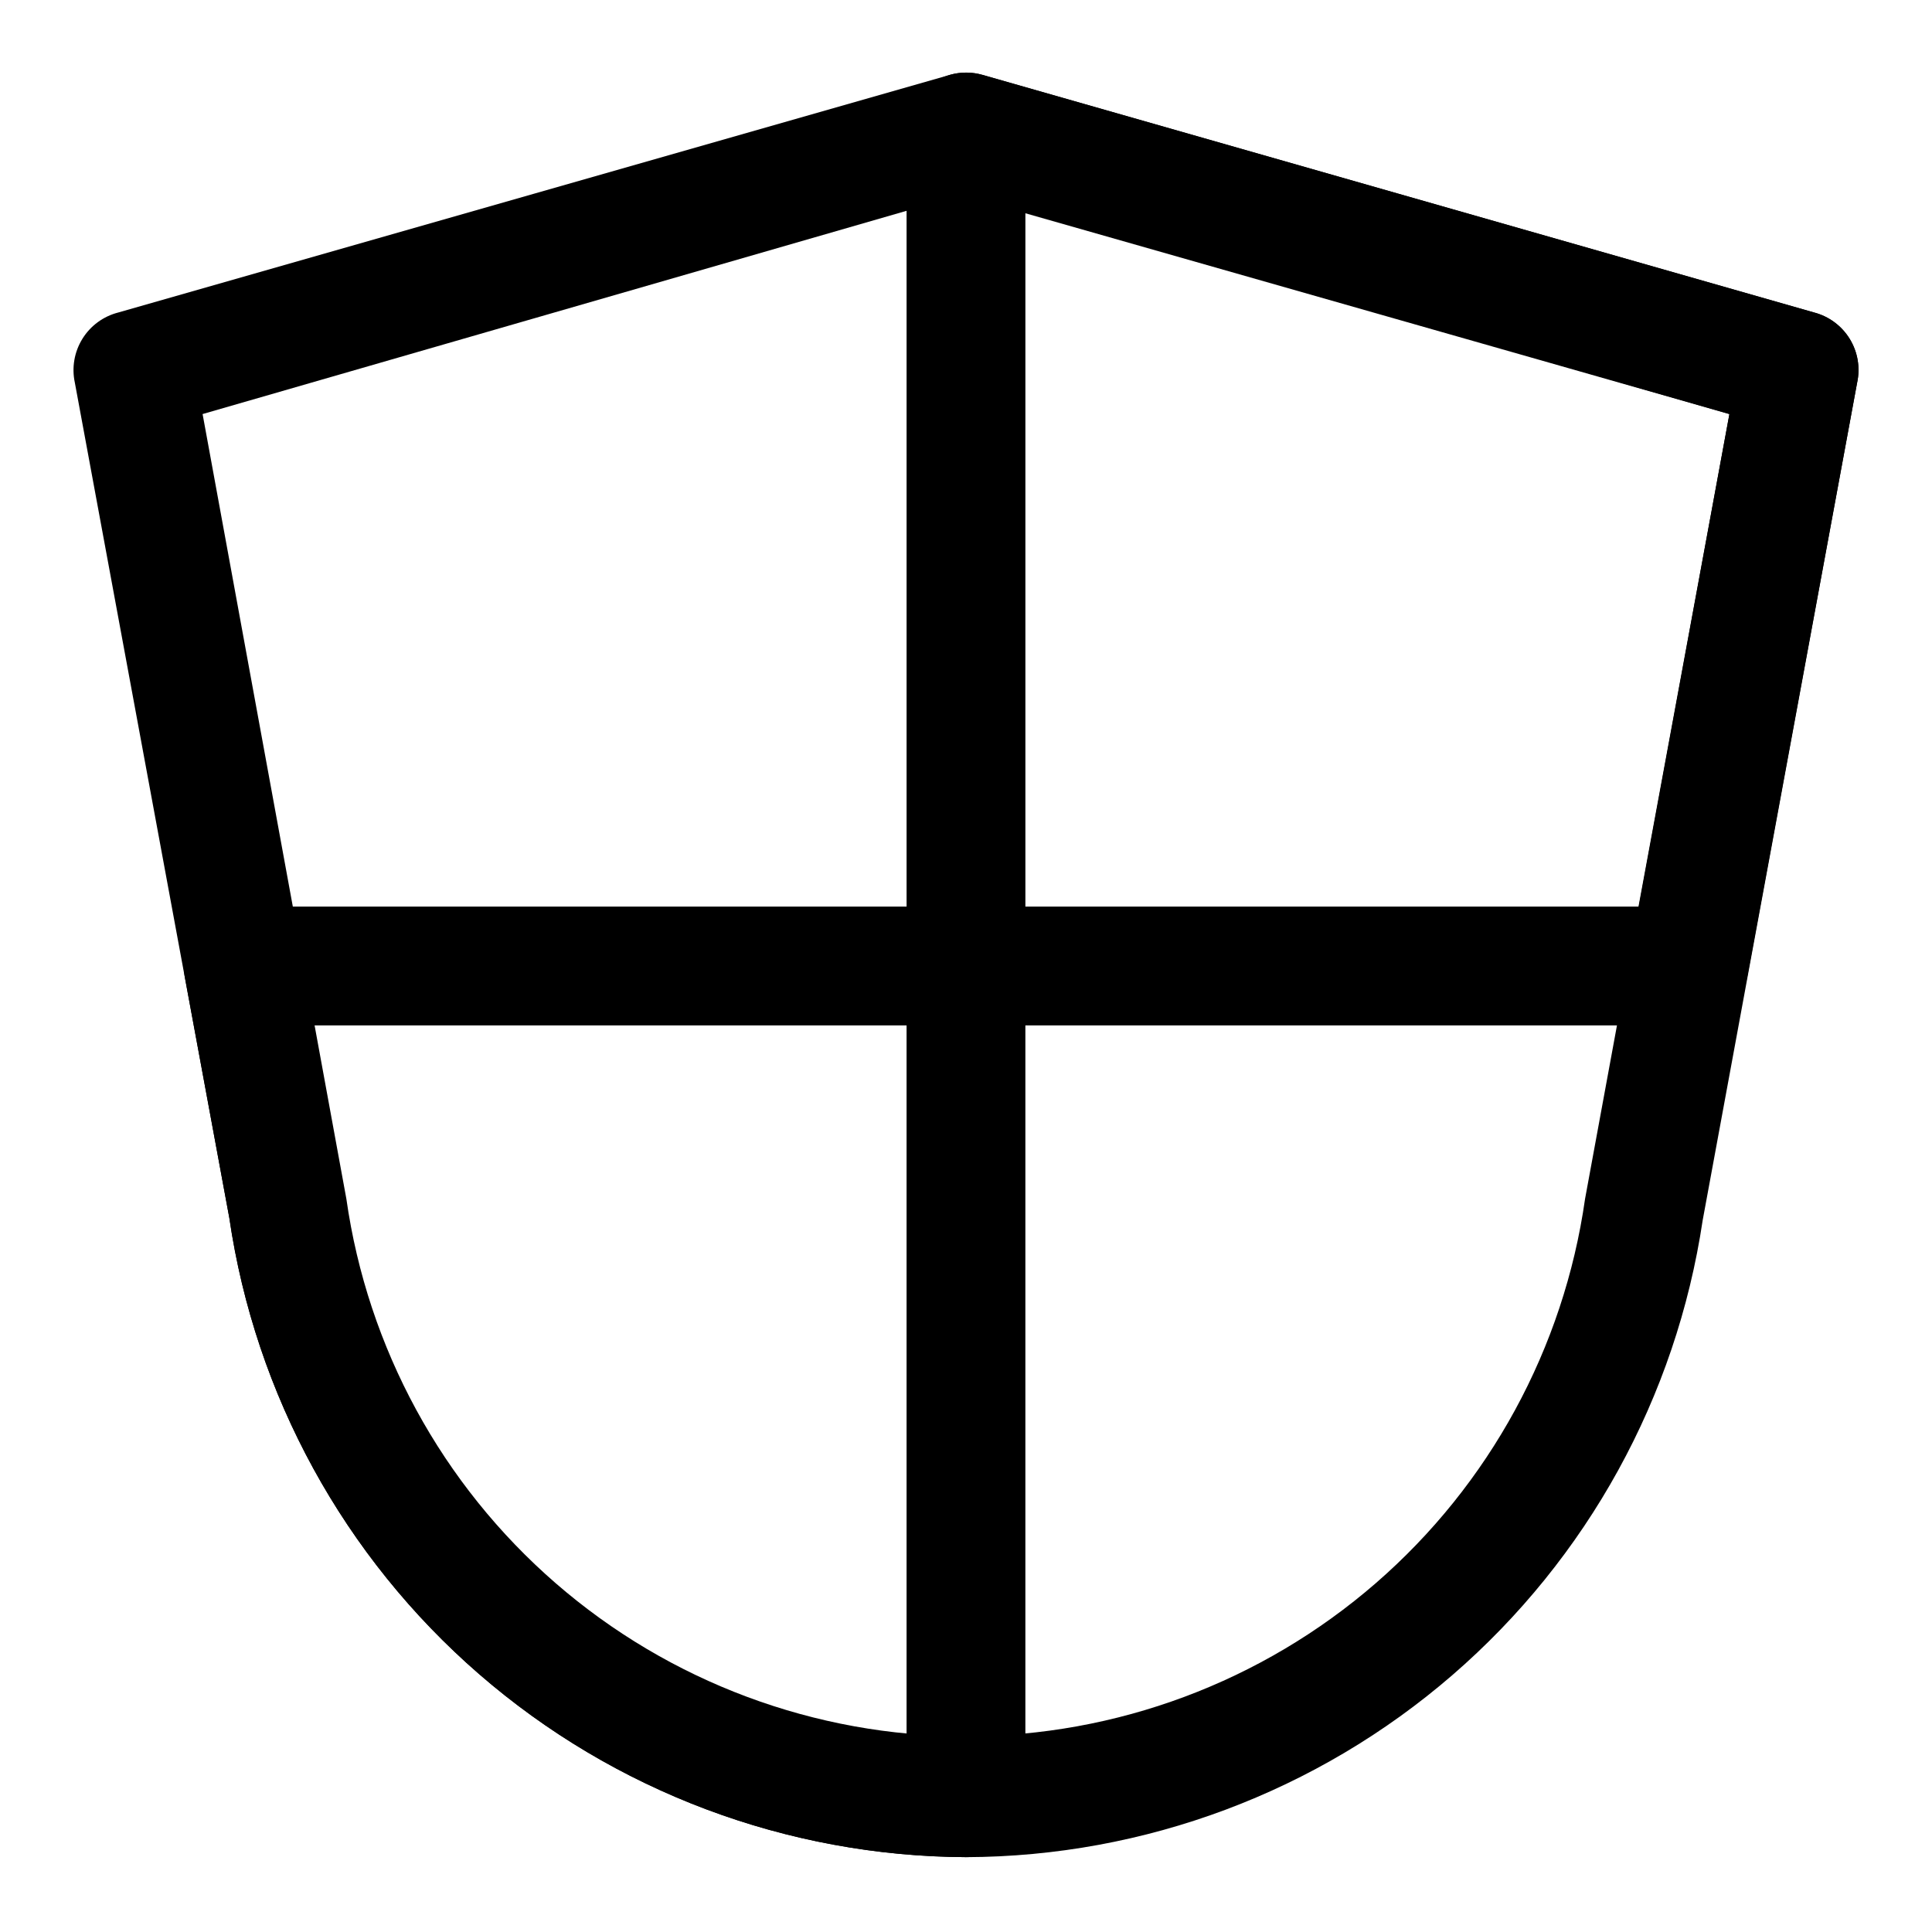
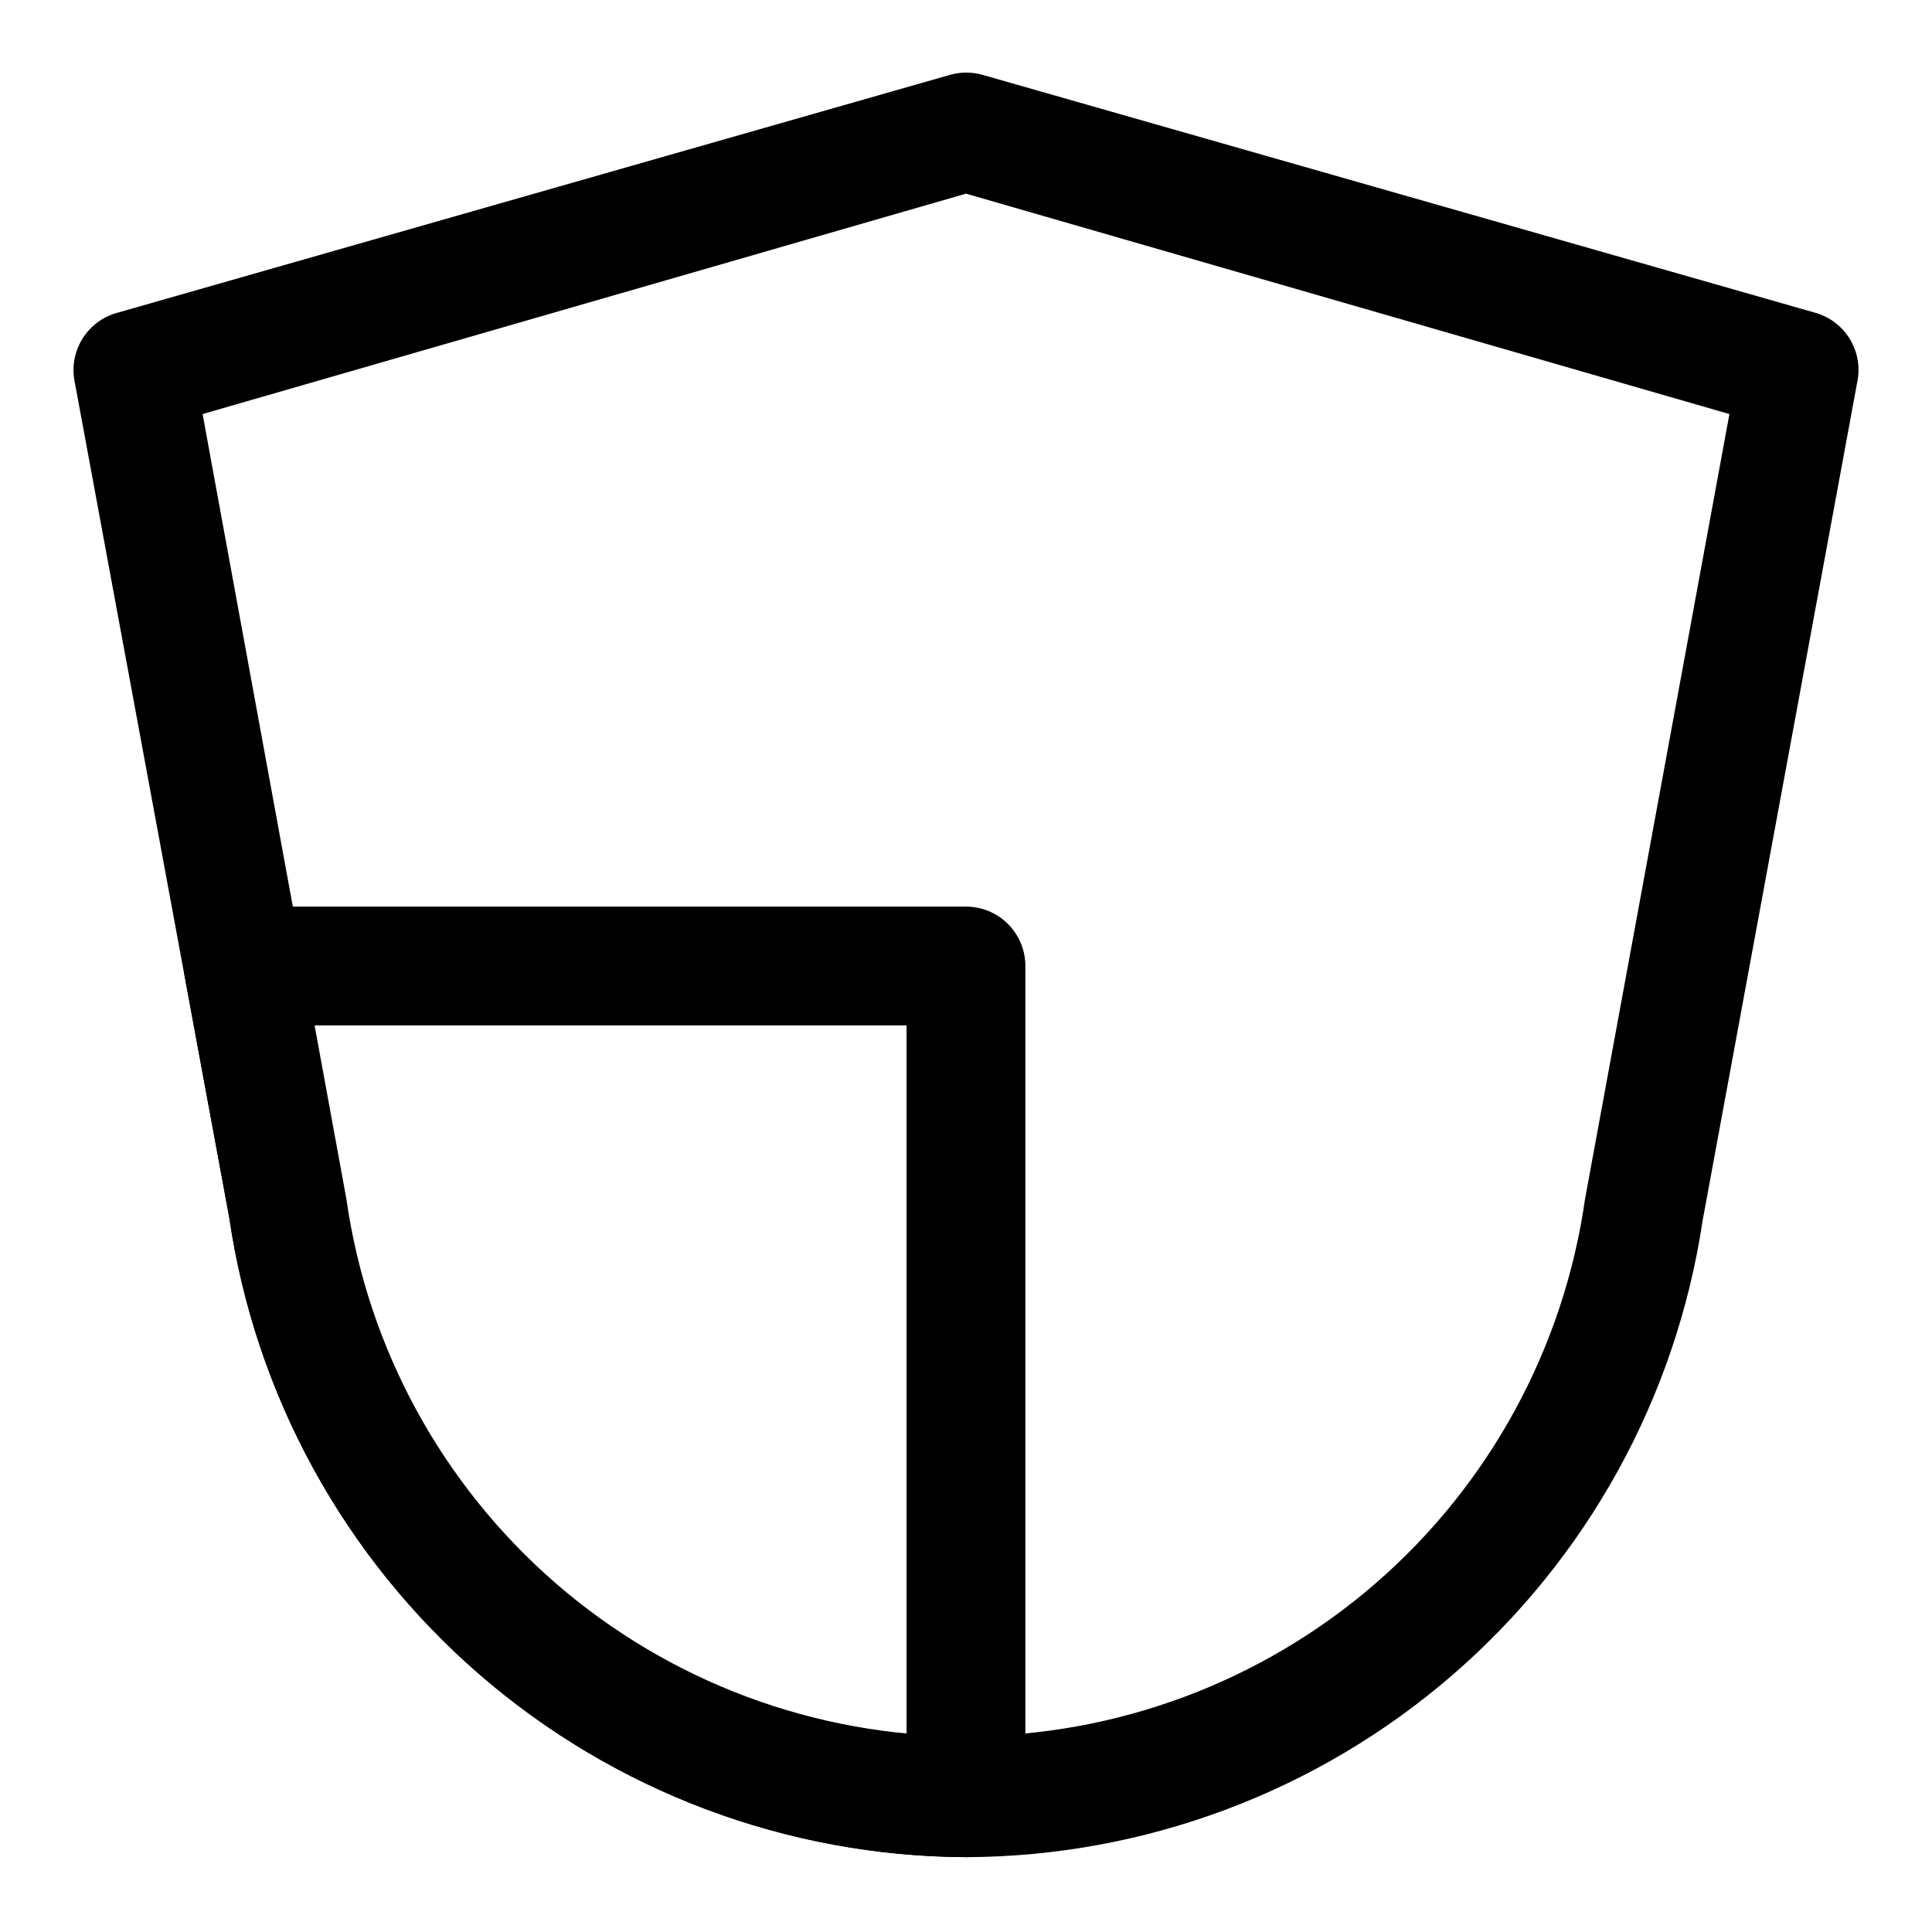
<svg xmlns="http://www.w3.org/2000/svg" fill="#000000" width="800px" height="800px" version="1.1" viewBox="144 144 512 512">
  <g>
    <path d="m400 636.16c-47.426-0.215-93.207-17.422-129.03-48.504-35.82-31.086-59.309-73.98-66.199-120.9l-40.938-221.36c-0.859-3.981-0.141-8.141 2.004-11.605 2.141-3.465 5.543-5.965 9.492-6.973l220.42-62.977h-0.004c2.832-0.809 5.832-0.809 8.66 0l220.42 62.977c3.918 1.043 7.281 3.555 9.395 7.016 2.109 3.461 2.805 7.602 1.941 11.562l-40.934 221.99c-7 46.82-30.539 89.586-66.355 120.55-35.812 30.965-81.531 48.074-128.87 48.23zm-202.31-382.43 38.102 207.98c5.621 39.523 25.32 75.691 55.473 101.86 30.152 26.164 68.734 40.57 108.66 40.57 39.926 0 78.508-14.406 108.66-40.57 30.152-26.168 49.848-62.336 55.473-101.86l38.258-207.98-202.31-58.41z" />
-     <path d="m591.29 415.74h-191.29c-4.176 0-8.18-1.66-11.133-4.609-2.953-2.953-4.613-6.957-4.613-11.133v-220.42c-0.188-5.027 2.039-9.844 5.992-12.957 3.957-3.113 9.16-4.148 14.004-2.789l220.42 62.977c3.945 1.008 7.348 3.508 9.492 6.973 2.141 3.465 2.859 7.625 2 11.605l-29.125 157.44h-0.004c-0.668 3.668-2.621 6.981-5.504 9.344-2.883 2.363-6.512 3.629-10.238 3.566zm-175.55-31.488h162.48l24.09-130.52-186.57-53.215z" />
    <path d="m400 636.16c-47.426-0.215-93.207-17.422-129.03-48.504-35.82-31.086-59.309-73.98-66.199-120.9l-11.809-63.922c-0.852-4.641 0.426-9.414 3.477-13.016 3.047-3.598 7.551-5.641 12.266-5.562h191.29c4.176 0 8.18 1.66 11.133 4.613 2.949 2.953 4.609 6.957 4.609 11.133v220.41c0 4.176-1.66 8.18-4.609 11.133-2.953 2.953-6.957 4.613-11.133 4.613zm-173.19-220.42 8.5 45.973h0.004c5.215 37.07 22.734 71.316 49.742 97.242 27.008 25.922 61.941 42.023 99.195 45.715v-188.93z" />
  </g>
</svg>